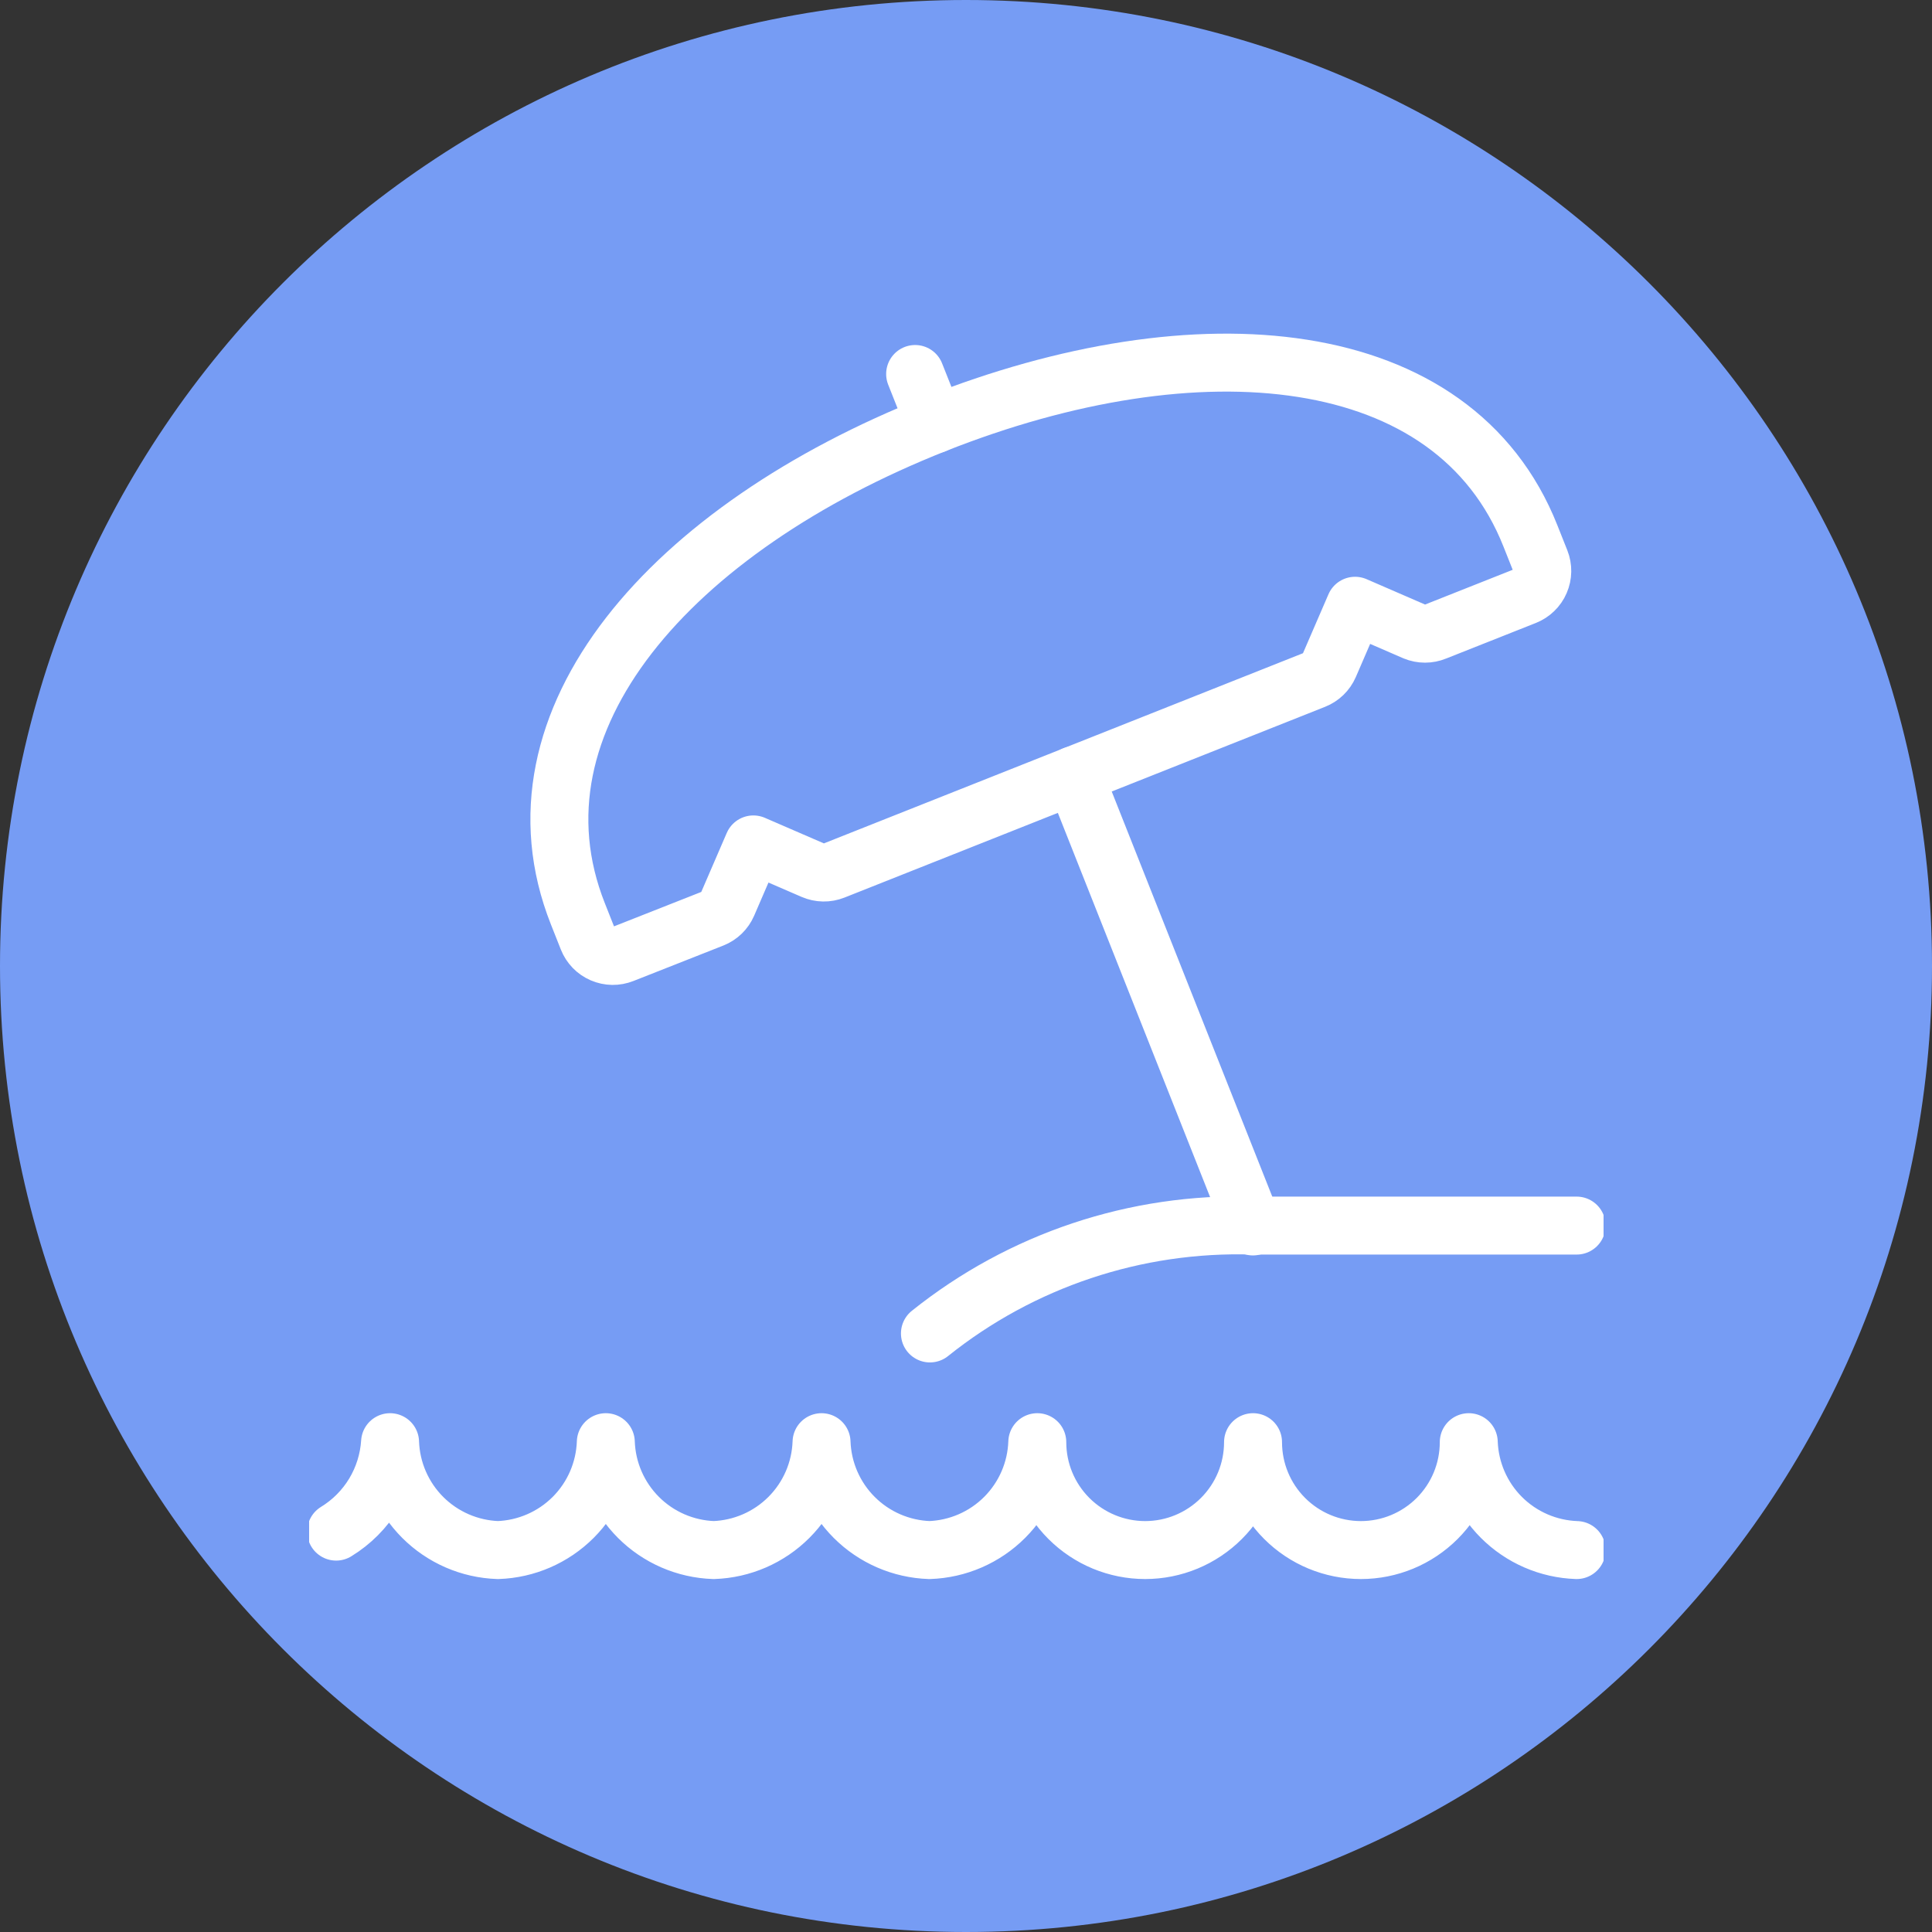
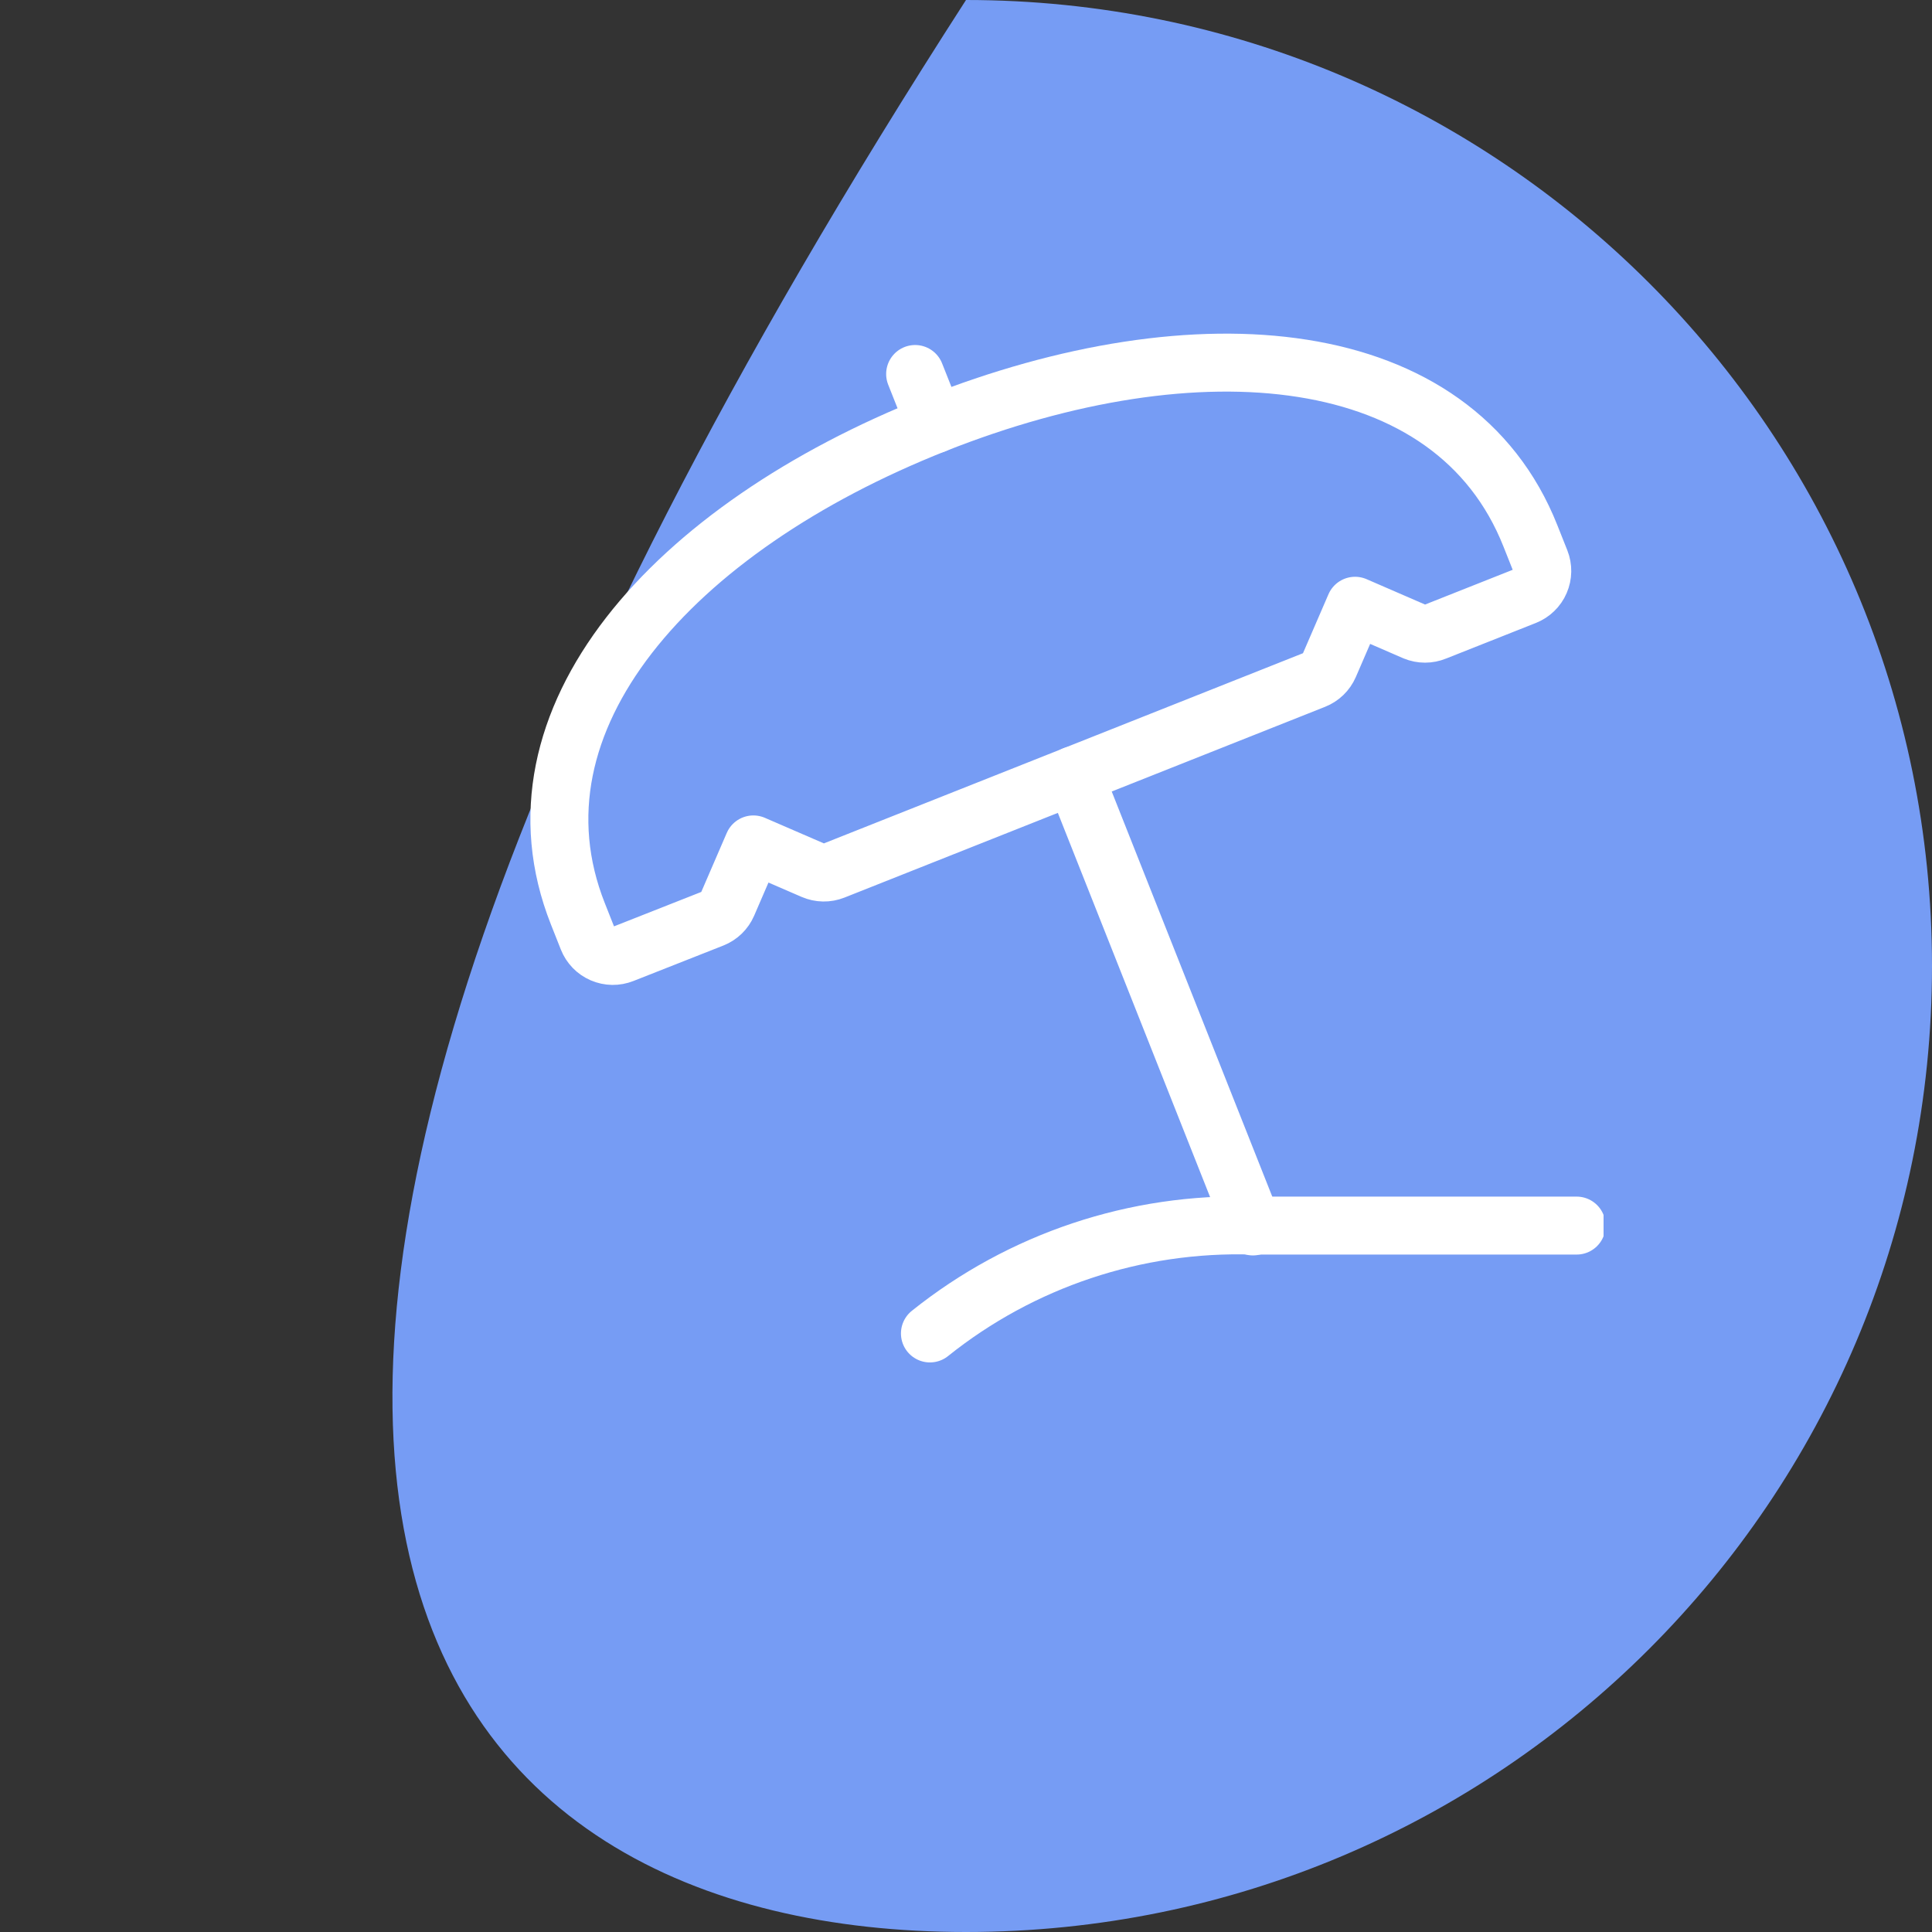
<svg xmlns="http://www.w3.org/2000/svg" width="100" height="100" viewBox="0 0 100 100" fill="none">
  <rect x="0" y="0" width="100" height="100" fill="#333333" stroke="none" />
  <g clip-path="url(#clip0_5099_94)">
-     <path d="M50 100C77.614 100 100 77.614 100 50C100 22.386 77.614 0 50 0C22.386 0 0 22.386 0 50C0 77.614 22.386 100 50 100Z" fill="#769CF4" />
+     <path d="M50 100C77.614 100 100 77.614 100 50C100 22.386 77.614 0 50 0C0 77.614 22.386 100 50 100Z" fill="#769CF4" />
    <g clip-path="url(#clip1_5099_94)">
      <path d="M81.605 63.436H64.855C58.794 63.25 52.866 65.229 48.133 69.019" stroke="white" stroke-width="3" stroke-linecap="round" stroke-linejoin="round" />
      <path d="M64.851 63.481L55.594 40.123" stroke="white" stroke-width="3" stroke-linecap="round" stroke-linejoin="round" />
      <path d="M48.397 21.955L47.367 19.358" stroke="white" stroke-width="3" stroke-linecap="round" stroke-linejoin="round" />
      <path d="M48.394 21.955C34.779 27.351 25.935 37.267 29.91 47.297L30.424 48.596C30.491 48.766 30.592 48.922 30.719 49.054C30.847 49.186 31 49.291 31.168 49.364C31.337 49.437 31.518 49.476 31.702 49.479C31.885 49.481 32.068 49.448 32.238 49.38L36.889 47.546C37.233 47.41 37.51 47.143 37.657 46.803L38.994 43.707L42.087 45.047C42.256 45.12 42.437 45.159 42.62 45.162C42.804 45.165 42.986 45.132 43.157 45.064L68.033 35.19C68.377 35.054 68.653 34.787 68.801 34.447L70.138 31.354L73.226 32.694C73.567 32.835 73.951 32.835 74.292 32.694L78.946 30.849C79.116 30.781 79.272 30.681 79.403 30.553C79.535 30.426 79.641 30.274 79.713 30.105C79.786 29.937 79.825 29.756 79.828 29.573C79.831 29.39 79.798 29.207 79.73 29.037L79.214 27.739C75.244 17.72 62.009 16.558 48.394 21.955Z" stroke="white" stroke-width="3" stroke-linecap="round" stroke-linejoin="round" />
-       <path d="M81.607 80.231C80.142 80.181 78.75 79.577 77.713 78.541C76.677 77.504 76.073 76.112 76.023 74.647C76.023 76.128 75.435 77.548 74.388 78.595C73.341 79.642 71.921 80.231 70.44 80.231C68.959 80.231 67.539 79.642 66.492 78.595C65.445 77.548 64.857 76.128 64.857 74.647C64.857 76.128 64.269 77.548 63.221 78.595C62.174 79.642 60.754 80.231 59.273 80.231C57.793 80.231 56.373 79.642 55.325 78.595C54.278 77.548 53.69 76.128 53.69 74.647C53.641 76.112 53.037 77.504 52 78.541C50.964 79.577 49.572 80.181 48.107 80.231C46.642 80.181 45.25 79.577 44.214 78.541C43.177 77.504 42.573 76.112 42.523 74.647C42.474 76.112 41.87 77.504 40.833 78.541C39.797 79.577 38.405 80.181 36.94 80.231C35.475 80.181 34.083 79.577 33.047 78.541C32.01 77.504 31.406 76.112 31.357 74.647C31.307 76.112 30.703 77.504 29.667 78.541C28.63 79.577 27.238 80.181 25.773 80.231C24.308 80.181 22.917 79.577 21.88 78.541C20.844 77.504 20.239 76.112 20.19 74.647C20.13 75.586 19.845 76.497 19.36 77.303C18.874 78.108 18.201 78.785 17.398 79.276" stroke="white" stroke-width="3" stroke-linecap="round" stroke-linejoin="round" />
    </g>
  </g>
  <defs>
    <clipPath id="clip0_5099_94">
      <rect width="100" height="100" fill="white" />
    </clipPath>
    <clipPath id="clip1_5099_94">
      <rect width="67" height="67" fill="white" transform="translate(16 16)" />
    </clipPath>
  </defs>
</svg>